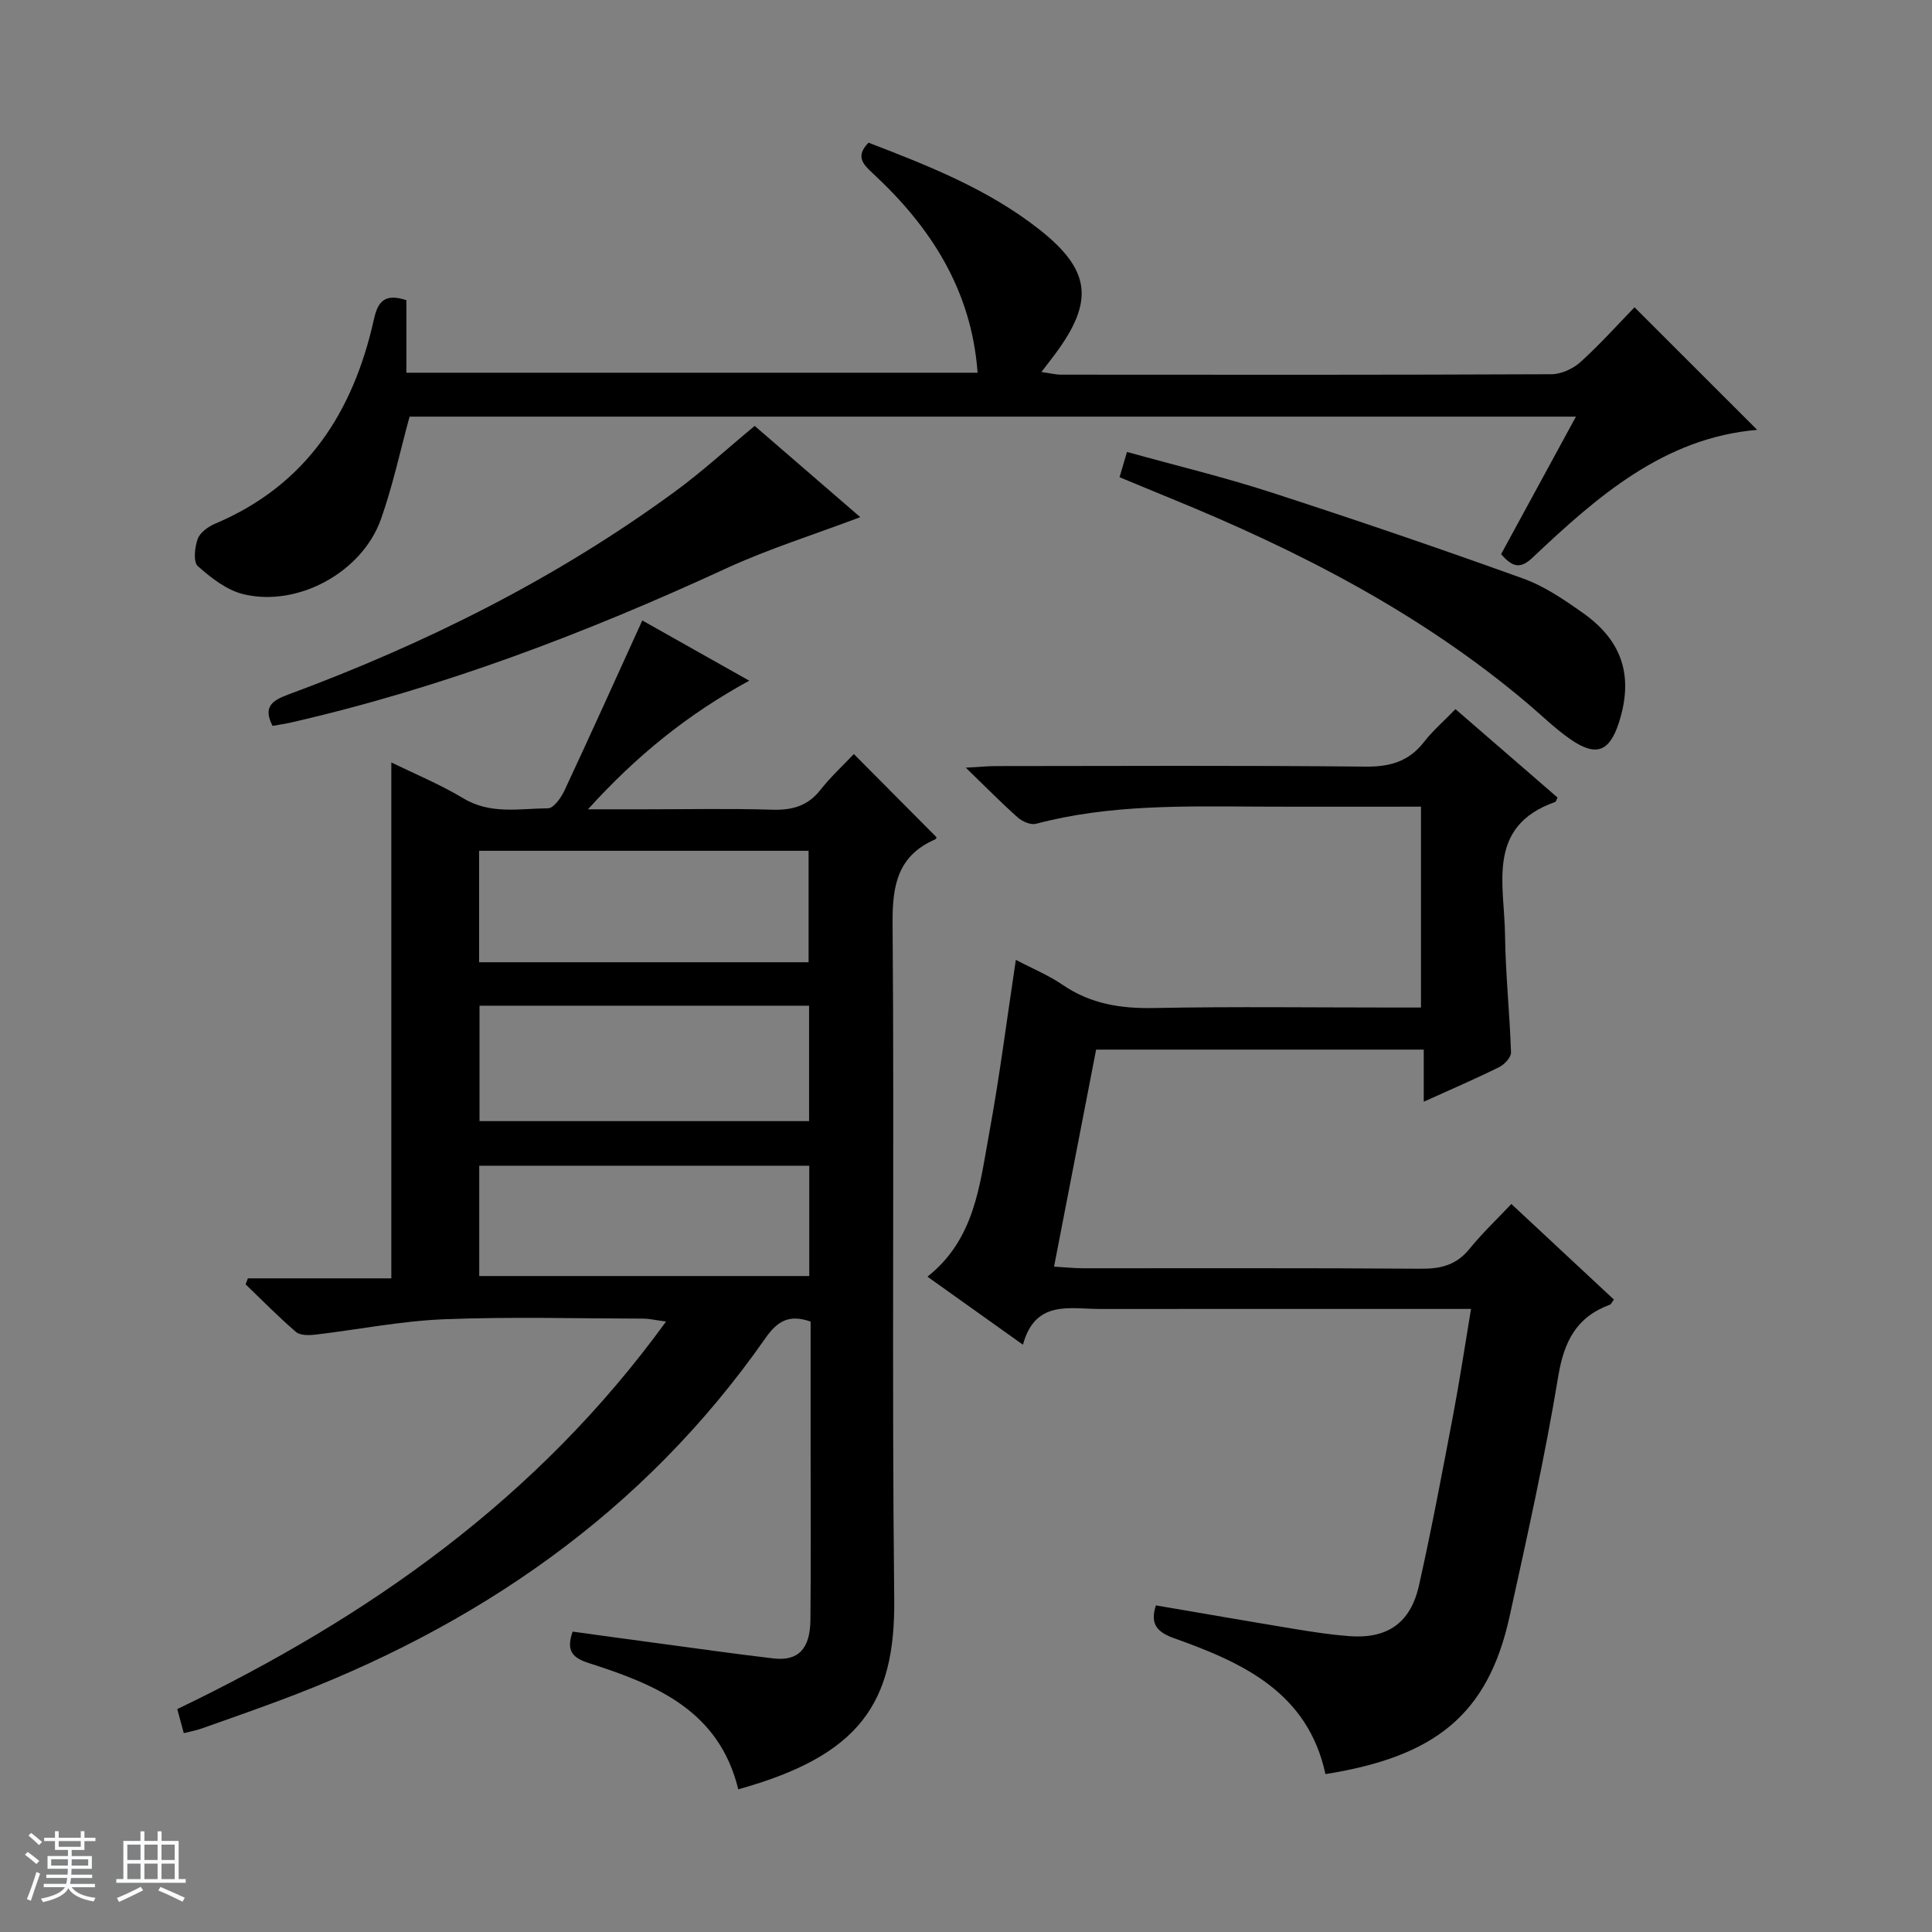
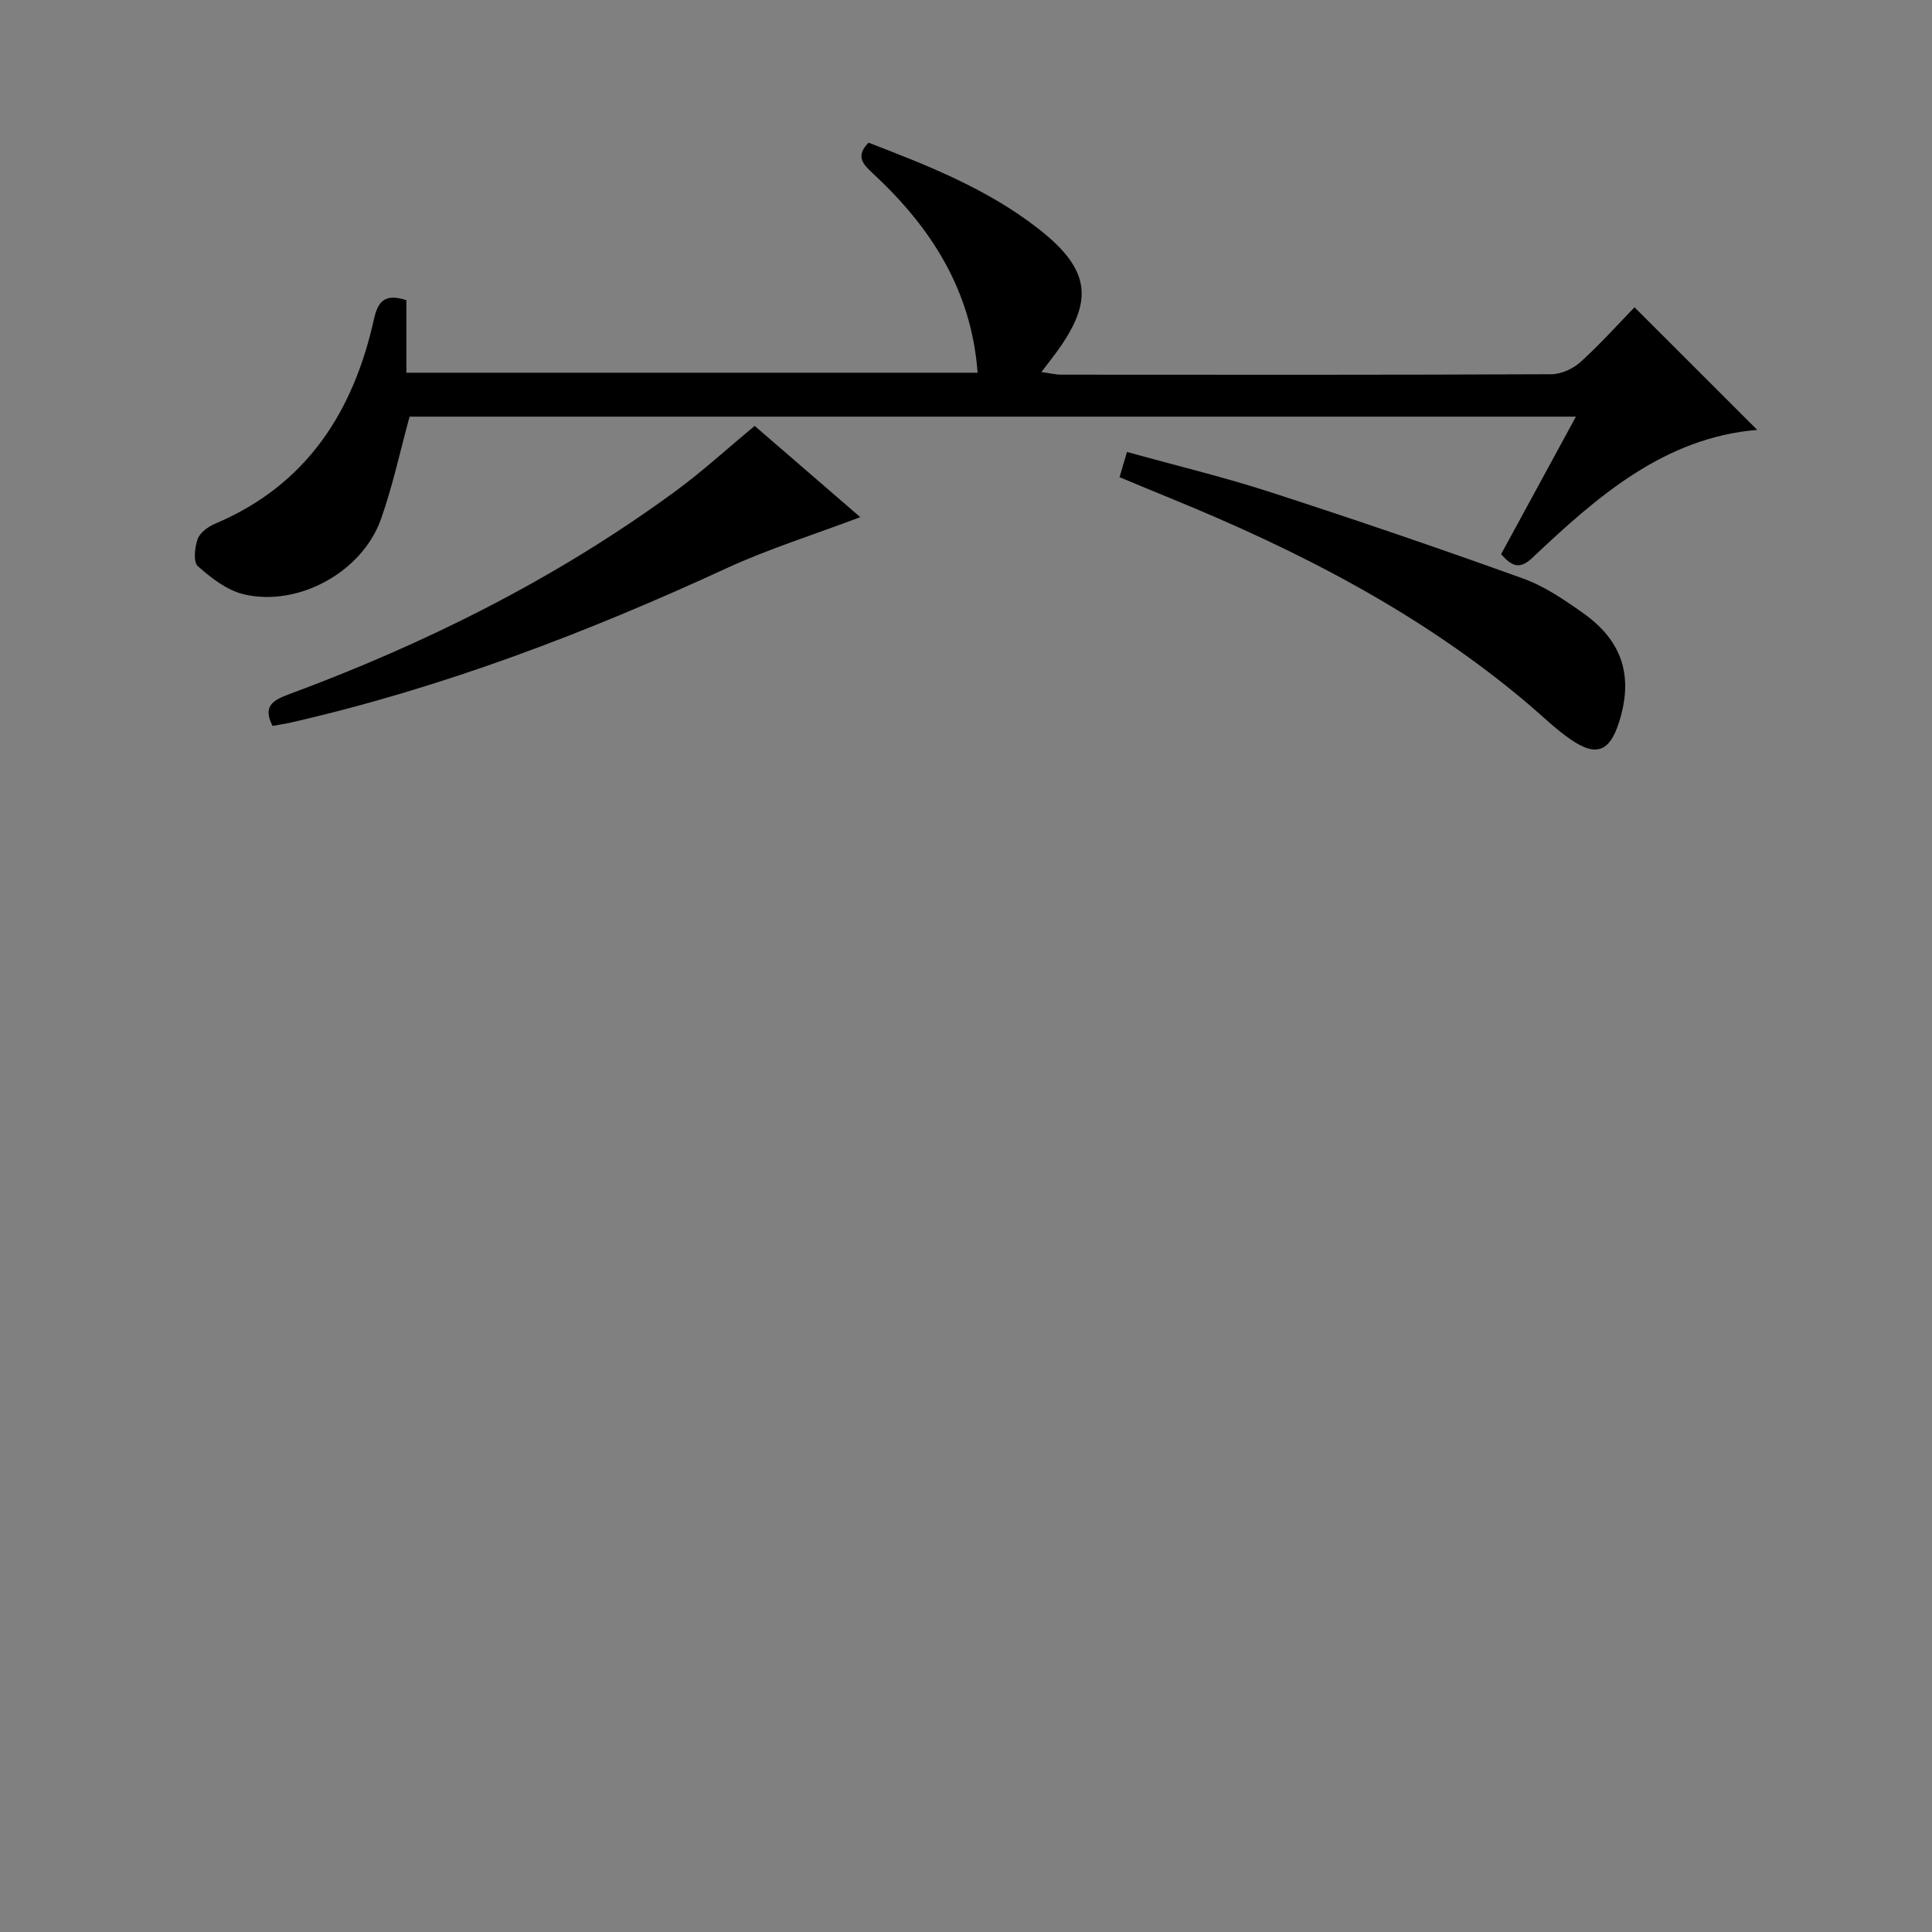
<svg xmlns="http://www.w3.org/2000/svg" enable-background="new 0 0 400 400" viewBox="0 0 400 400">
  <rect x="0" y="0" width="400" height="400" fill="#808080" stroke="none" />
-   <path d="m5.17 384 .56-.58c.85.61 1.65 1.24 2.4 1.87l-.59.64c-.84-.73-1.63-1.38-2.37-1.93m1.22 9.53-.82-.34c.71-1.76 1.37-3.64 1.98-5.63.24.13.5.25.76.36-.6 1.67-1.24 3.54-1.92 5.61m-.5-13.5.57-.54c.56.44 1.31 1.06 2.26 1.87l-.64.64c-.68-.66-1.41-1.32-2.19-1.97m3.25.46h2.24v-1.36h.77v1.36h4.57v-1.36h.76v1.36h2.28v.69h-2.28v1.84h-2.64v1.26h4.18v2.64h-4.21c0 .45-.02.86-.05 1.21h4.32v.69h-4.38c-.04.34-.1.75-.19 1.22h5.15v.69h-4.82c.87 1.19 2.51 1.92 4.93 2.19-.17.31-.3.57-.37.76-2.77-.49-4.52-1.41-5.26-2.76-.56 1.26-2.3 2.23-5.24 2.9-.12-.24-.26-.48-.43-.72 2.73-.55 4.38-1.34 4.96-2.38h-4.38v-.69h4.65c.1-.38.17-.79.21-1.22h-4.32v-.69h4.4c.03-.34.05-.75.05-1.21h-4.2v-2.64h4.23v-1.26h-2.69v-1.84h-2.24zm1.46 4.46v1.29h3.45c.01-.4.02-.57.01-.53v-.32-.45h-3.46zm1.55-2.59h4.57v-1.19h-4.57zm6.11 2.59h-3.42v.77c-.01.19-.01.37-.02.53h3.44z" fill="#fafbfc" />
-   <path d="m32.63 379.16h.82v1.98h3.54v7.89h1.46v.78h-14.37v-.78h1.46v-7.89h3.54v-1.98h.82v1.98h2.73zm-3.49 11.48.5.73c-1.61.82-3.28 1.63-5 2.41-.13-.27-.28-.55-.44-.82 1.75-.72 3.4-1.49 4.94-2.32m-2.78-5.55h2.73v-3.18h-2.73zm0 3.95h2.73v-3.2h-2.73zm3.54-3.95h2.73v-3.18h-2.73zm0 3.95h2.73v-3.2h-2.73zm7.89 4.68c-1.84-.92-3.51-1.7-5.02-2.32l.45-.73c1.89.8 3.57 1.55 5.04 2.23zm-1.62-11.81h-2.73v3.18h2.73zm-2.73 7.13h2.73v-3.2h-2.73v3.19z" fill="#fafbfc" />
  <g fill="#000001">
-     <path d="m152.85 370.46c-3.98-16.36-17.11-21.71-30.86-26.11-3.34-1.07-4.88-2.43-3.43-6.54 5.7.78 11.53 1.59 17.37 2.37 8.06 1.08 16.12 2.23 24.19 3.18 5.11.6 7.6-1.93 7.67-7.94.12-11.66.04-23.32.04-34.99 0-8.97 0-17.93 0-26.81-4.49-1.57-6.89-.1-9.37 3.45-25.27 36.16-59.88 59.89-100.8 75.09-5.29 1.97-10.61 3.84-15.94 5.72-1.07.38-2.21.58-3.67.95-.47-1.73-.92-3.42-1.35-4.98 39.7-19.1 74.55-43.52 101.2-80.24-2.46-.33-3.5-.59-4.54-.6-13.83-.03-27.67-.42-41.48.13-8.91.36-17.76 2.15-26.65 3.19-1.31.15-3.09.17-3.96-.57-3.62-3.11-6.97-6.54-10.42-9.85.16-.41.32-.83.47-1.24h29.7c0-35.98 0-71.2 0-106.82 4.76 2.34 10.06 4.52 14.92 7.44 5.65 3.4 11.65 2.1 17.53 2.06 1.15-.01 2.68-2.17 3.38-3.65 5.4-11.55 10.63-23.17 16.13-35.24 7.13 4.02 14.27 8.04 22.14 12.47-12.75 6.98-23.23 15.42-33.39 26.63h11.6c8.83 0 17.67-.19 26.49.08 4.14.13 7.38-.72 10.03-4.09 2.15-2.74 4.75-5.12 6.93-7.43 5.87 5.9 11.42 11.49 17.1 17.2.05-.11-.01.35-.23.45-7.69 3.34-8.91 9.35-8.85 17.24.37 46.65-.18 93.3.34 139.95.26 21.72-7.16 32.5-32.29 39.5zm-53.57-162.24v23.9h68.23c0-8.22 0-15.97 0-23.9-22.88 0-45.43 0-68.23 0zm-.09-32.07v23.07h68.22c0-7.92 0-15.46 0-23.07-22.86 0-45.3 0-68.22 0zm68.36 65.2c-22.94 0-45.61 0-68.33 0v22.84h68.33c0-7.83 0-15.25 0-22.84z" />
-     <path d="m274.42 367.31c-3.65-16.91-17.06-23.05-31.3-28.12-3.42-1.22-5.11-2.84-3.8-6.81 9.65 1.64 19.36 3.34 29.08 4.94 3.6.59 7.22 1.14 10.86 1.42 7.93.62 12.77-2.65 14.53-10.51 2.61-11.65 4.81-23.39 7.04-35.12 1.36-7.16 2.44-14.38 3.73-22.11-2.12 0-3.92 0-5.72 0-23.67 0-47.33-.02-71 .01-6.34.01-13.5-1.99-16.05 7.4-7.11-5.06-13.28-9.47-19.77-14.09 9.82-7.76 10.81-18.98 12.77-29.63 2.16-11.74 3.66-23.59 5.53-35.96 3.36 1.77 6.75 3.16 9.7 5.18 5.78 3.95 12.01 4.93 18.9 4.79 16.49-.32 33-.1 49.5-.1h5.78c0-14.04 0-27.58 0-41.59-11.32 0-22.45.04-33.58-.01-15.47-.07-30.96-.47-46.13 3.56-1.09.29-2.83-.48-3.77-1.31-3.36-2.97-6.5-6.19-10.76-10.31 2.92-.16 4.59-.33 6.26-.33 25.5-.02 51-.15 76.5.11 5.1.05 8.97-1.07 12.12-5.12 1.83-2.35 4.13-4.34 6.5-6.78 7.18 6.22 14.16 12.27 21.13 18.3-.23.44-.3.85-.49.92-14.32 5.05-10.51 17.08-10.38 27.49.1 8.13.97 16.24 1.24 24.37.03 1.01-1.36 2.5-2.46 3.04-4.89 2.42-9.91 4.58-15.61 7.16 0-3.79 0-7.15 0-10.79-22.9 0-45.14 0-67.83 0-2.85 14.7-5.71 29.47-8.71 44.93 2.17.13 4.06.33 5.95.34 23.33.02 46.67-.08 70 .1 4.13.03 7.35-.77 10.04-4.09 2.6-3.21 5.63-6.07 8.69-9.32 7.46 6.96 14.36 13.38 21.23 19.79-.44.59-.57.97-.81 1.06-6.95 2.54-9.52 7.61-10.72 14.87-2.75 16.68-6.44 33.21-10.08 49.73-4.5 20.47-15.62 29-38.11 32.59z" />
    <path d="m84.14 62.15v15.02h118.26c-1.25-17.11-9.7-30.2-21.76-41.34-2.09-1.93-3.49-3.55-.82-6.29 12.3 4.73 24.68 9.59 35.26 17.89 10.79 8.47 11.5 14.92 3.39 25.85-.78 1.06-1.6 2.09-2.86 3.74 1.75.24 2.92.55 4.1.55 33.83.03 67.66.06 101.49-.09 2.04-.01 4.48-1.13 6.02-2.52 4.06-3.67 7.73-7.78 11.19-11.34 8.64 8.64 16.92 16.91 25.4 25.38-19.23 1.62-33.09 13.76-46.54 26.48-2.55 2.41-4.17 1.91-6.48-.75 5.01-9.21 10.12-18.61 15.49-28.47-80.87 0-161.11 0-241.48 0-1.93 7.02-3.47 14.29-5.93 21.23-3.88 10.94-17.11 18.23-28.41 15.55-3.47-.82-6.74-3.38-9.5-5.82-.98-.87-.65-3.93-.02-5.66.49-1.34 2.22-2.56 3.68-3.17 18.87-8 28.54-23.12 32.81-42.34.83-3.75 2.33-5.33 6.71-3.9z" />
    <path d="m156.25 88.18c7.09 6.13 14.35 12.4 21.86 18.89-9.54 3.61-18.96 6.55-27.83 10.64-29.01 13.38-58.7 24.7-89.9 31.85-1.28.29-2.58.48-3.95.73-2.03-3.94-.08-5.26 3.24-6.49 28.49-10.55 55.48-24.02 80.05-42.01 5.61-4.11 10.76-8.83 16.53-13.61z" />
    <path d="m231.79 98.8c.55-1.88.96-3.27 1.54-5.23 10.08 2.8 20.05 5.2 29.77 8.35 17.5 5.67 34.92 11.62 52.22 17.85 4.45 1.6 8.56 4.41 12.47 7.18 8.21 5.81 10.45 13.22 7.36 22.74-1.94 5.96-4.71 7.03-9.98 3.39-3.13-2.16-5.88-4.87-8.8-7.35-22.07-18.71-47.42-31.7-74.01-42.56-3.36-1.37-6.72-2.78-10.57-4.37z" />
  </g>
</svg>